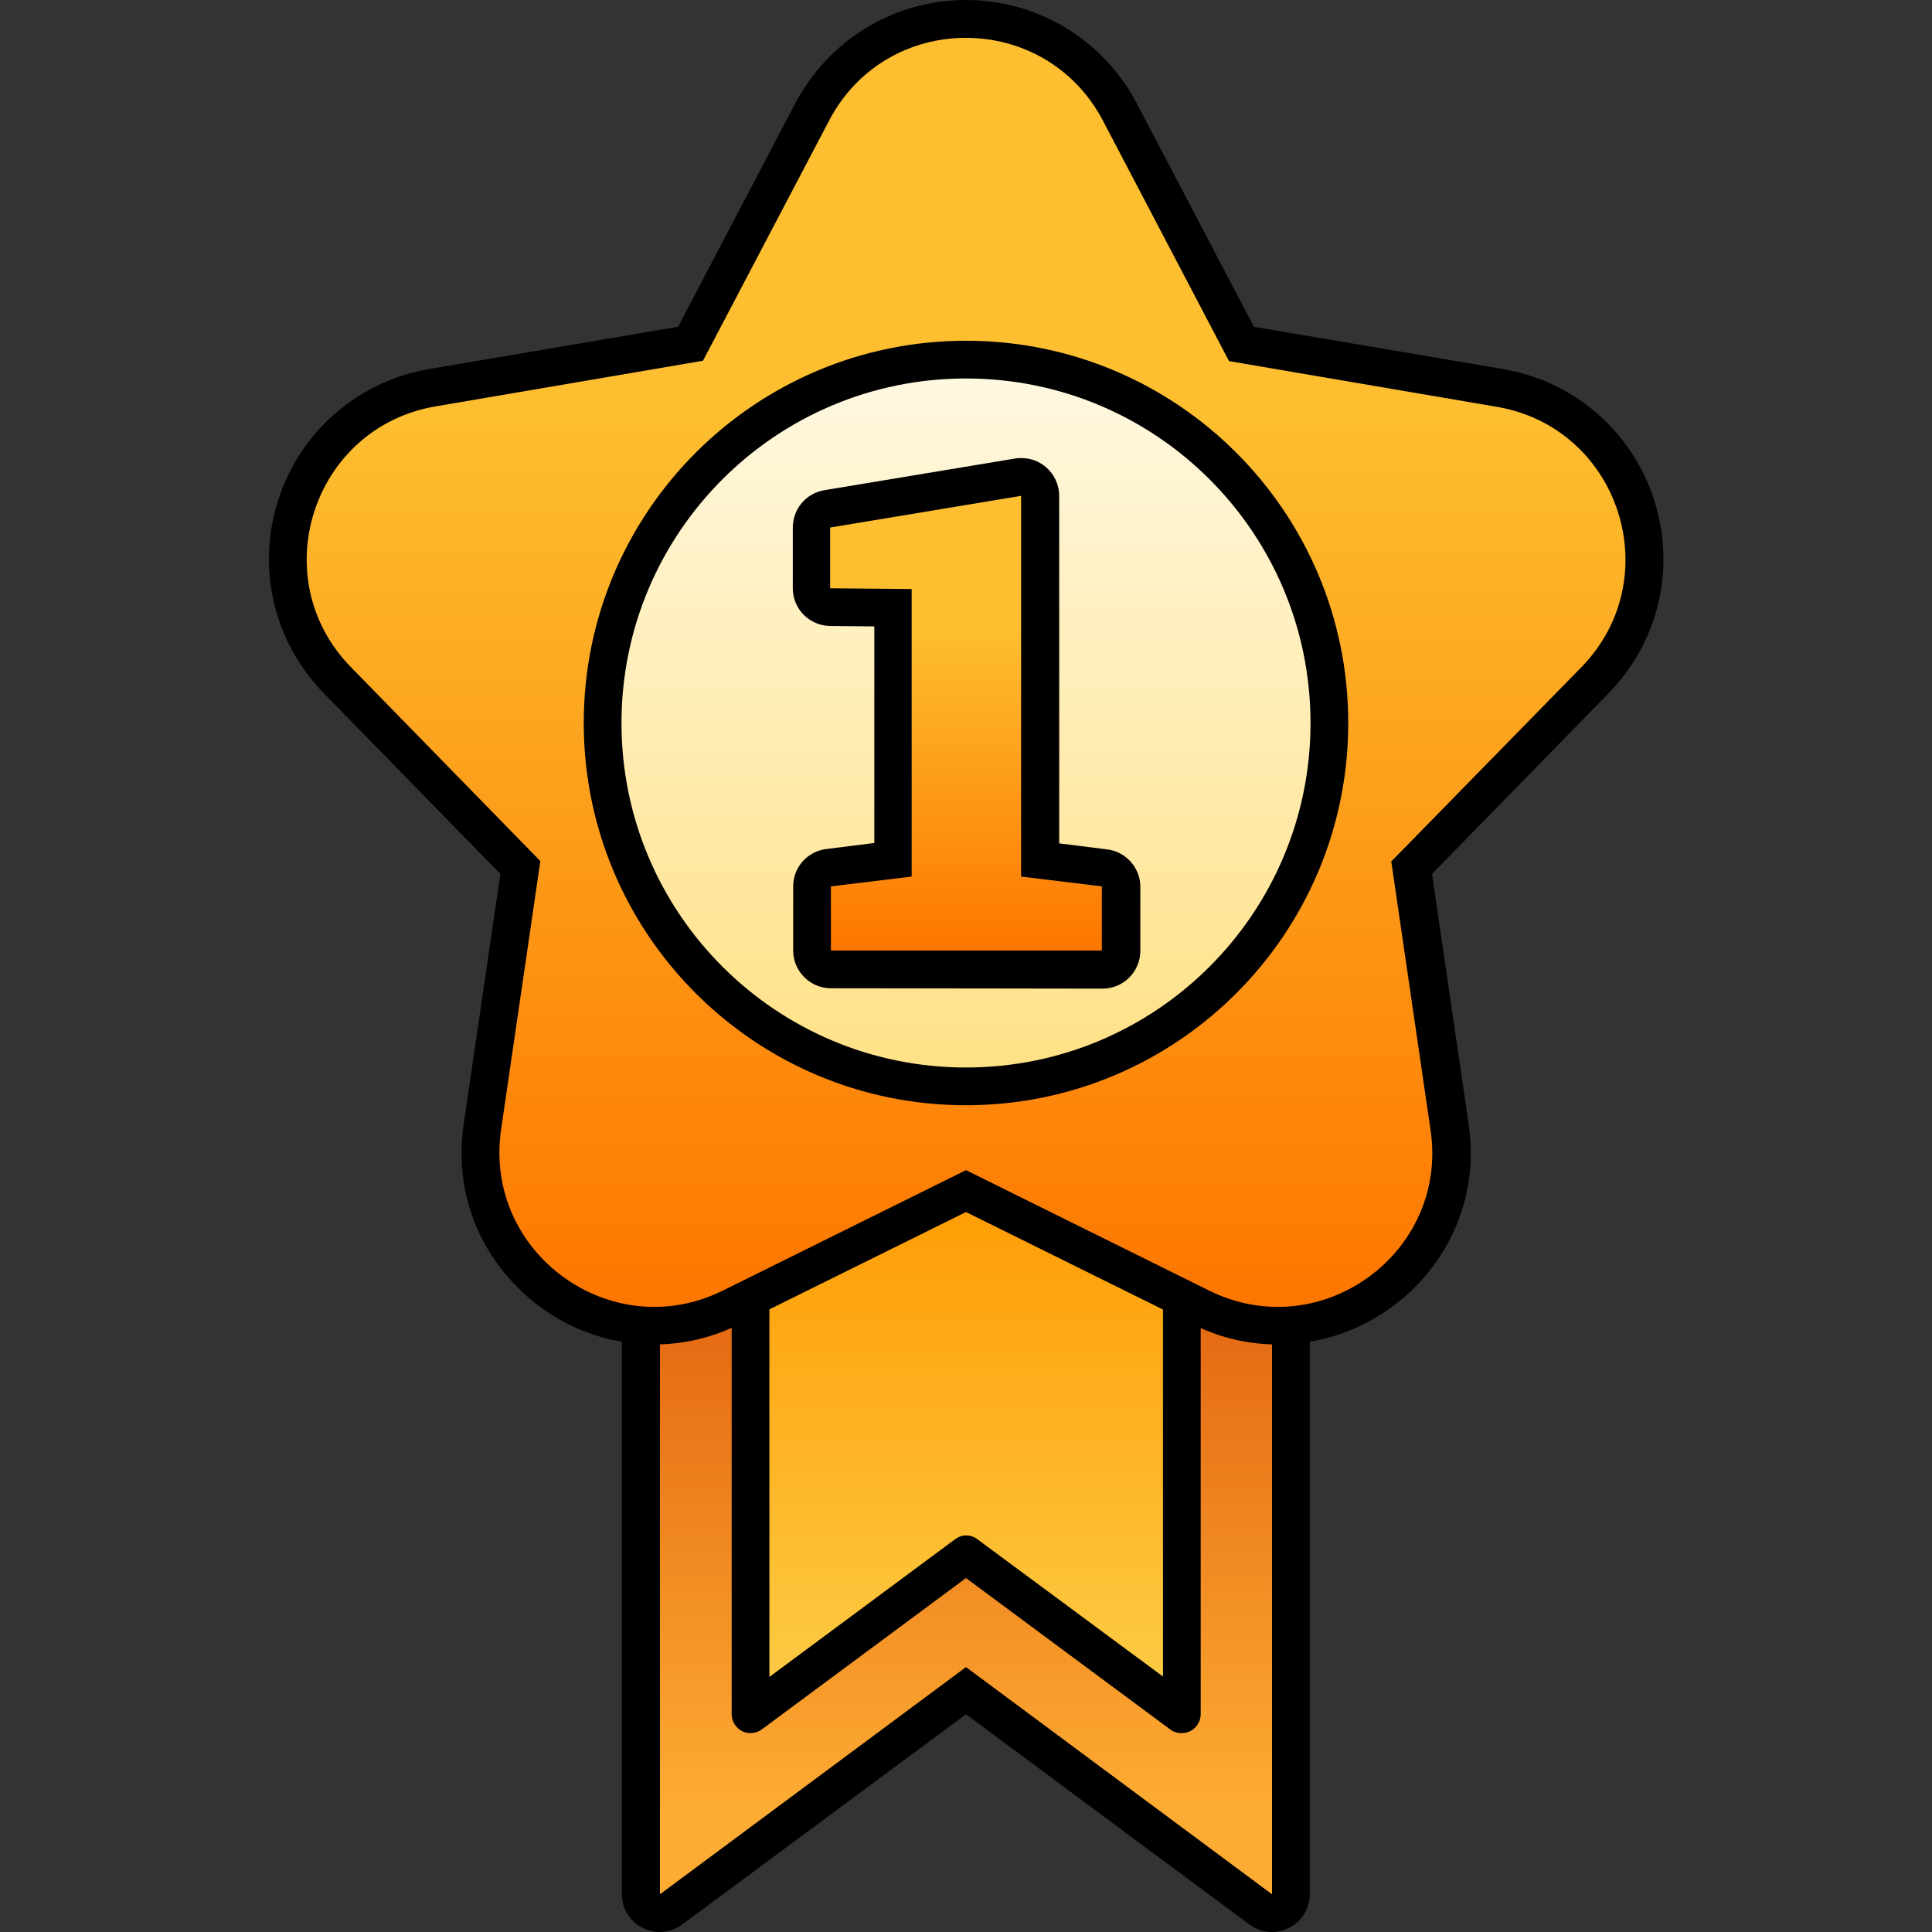
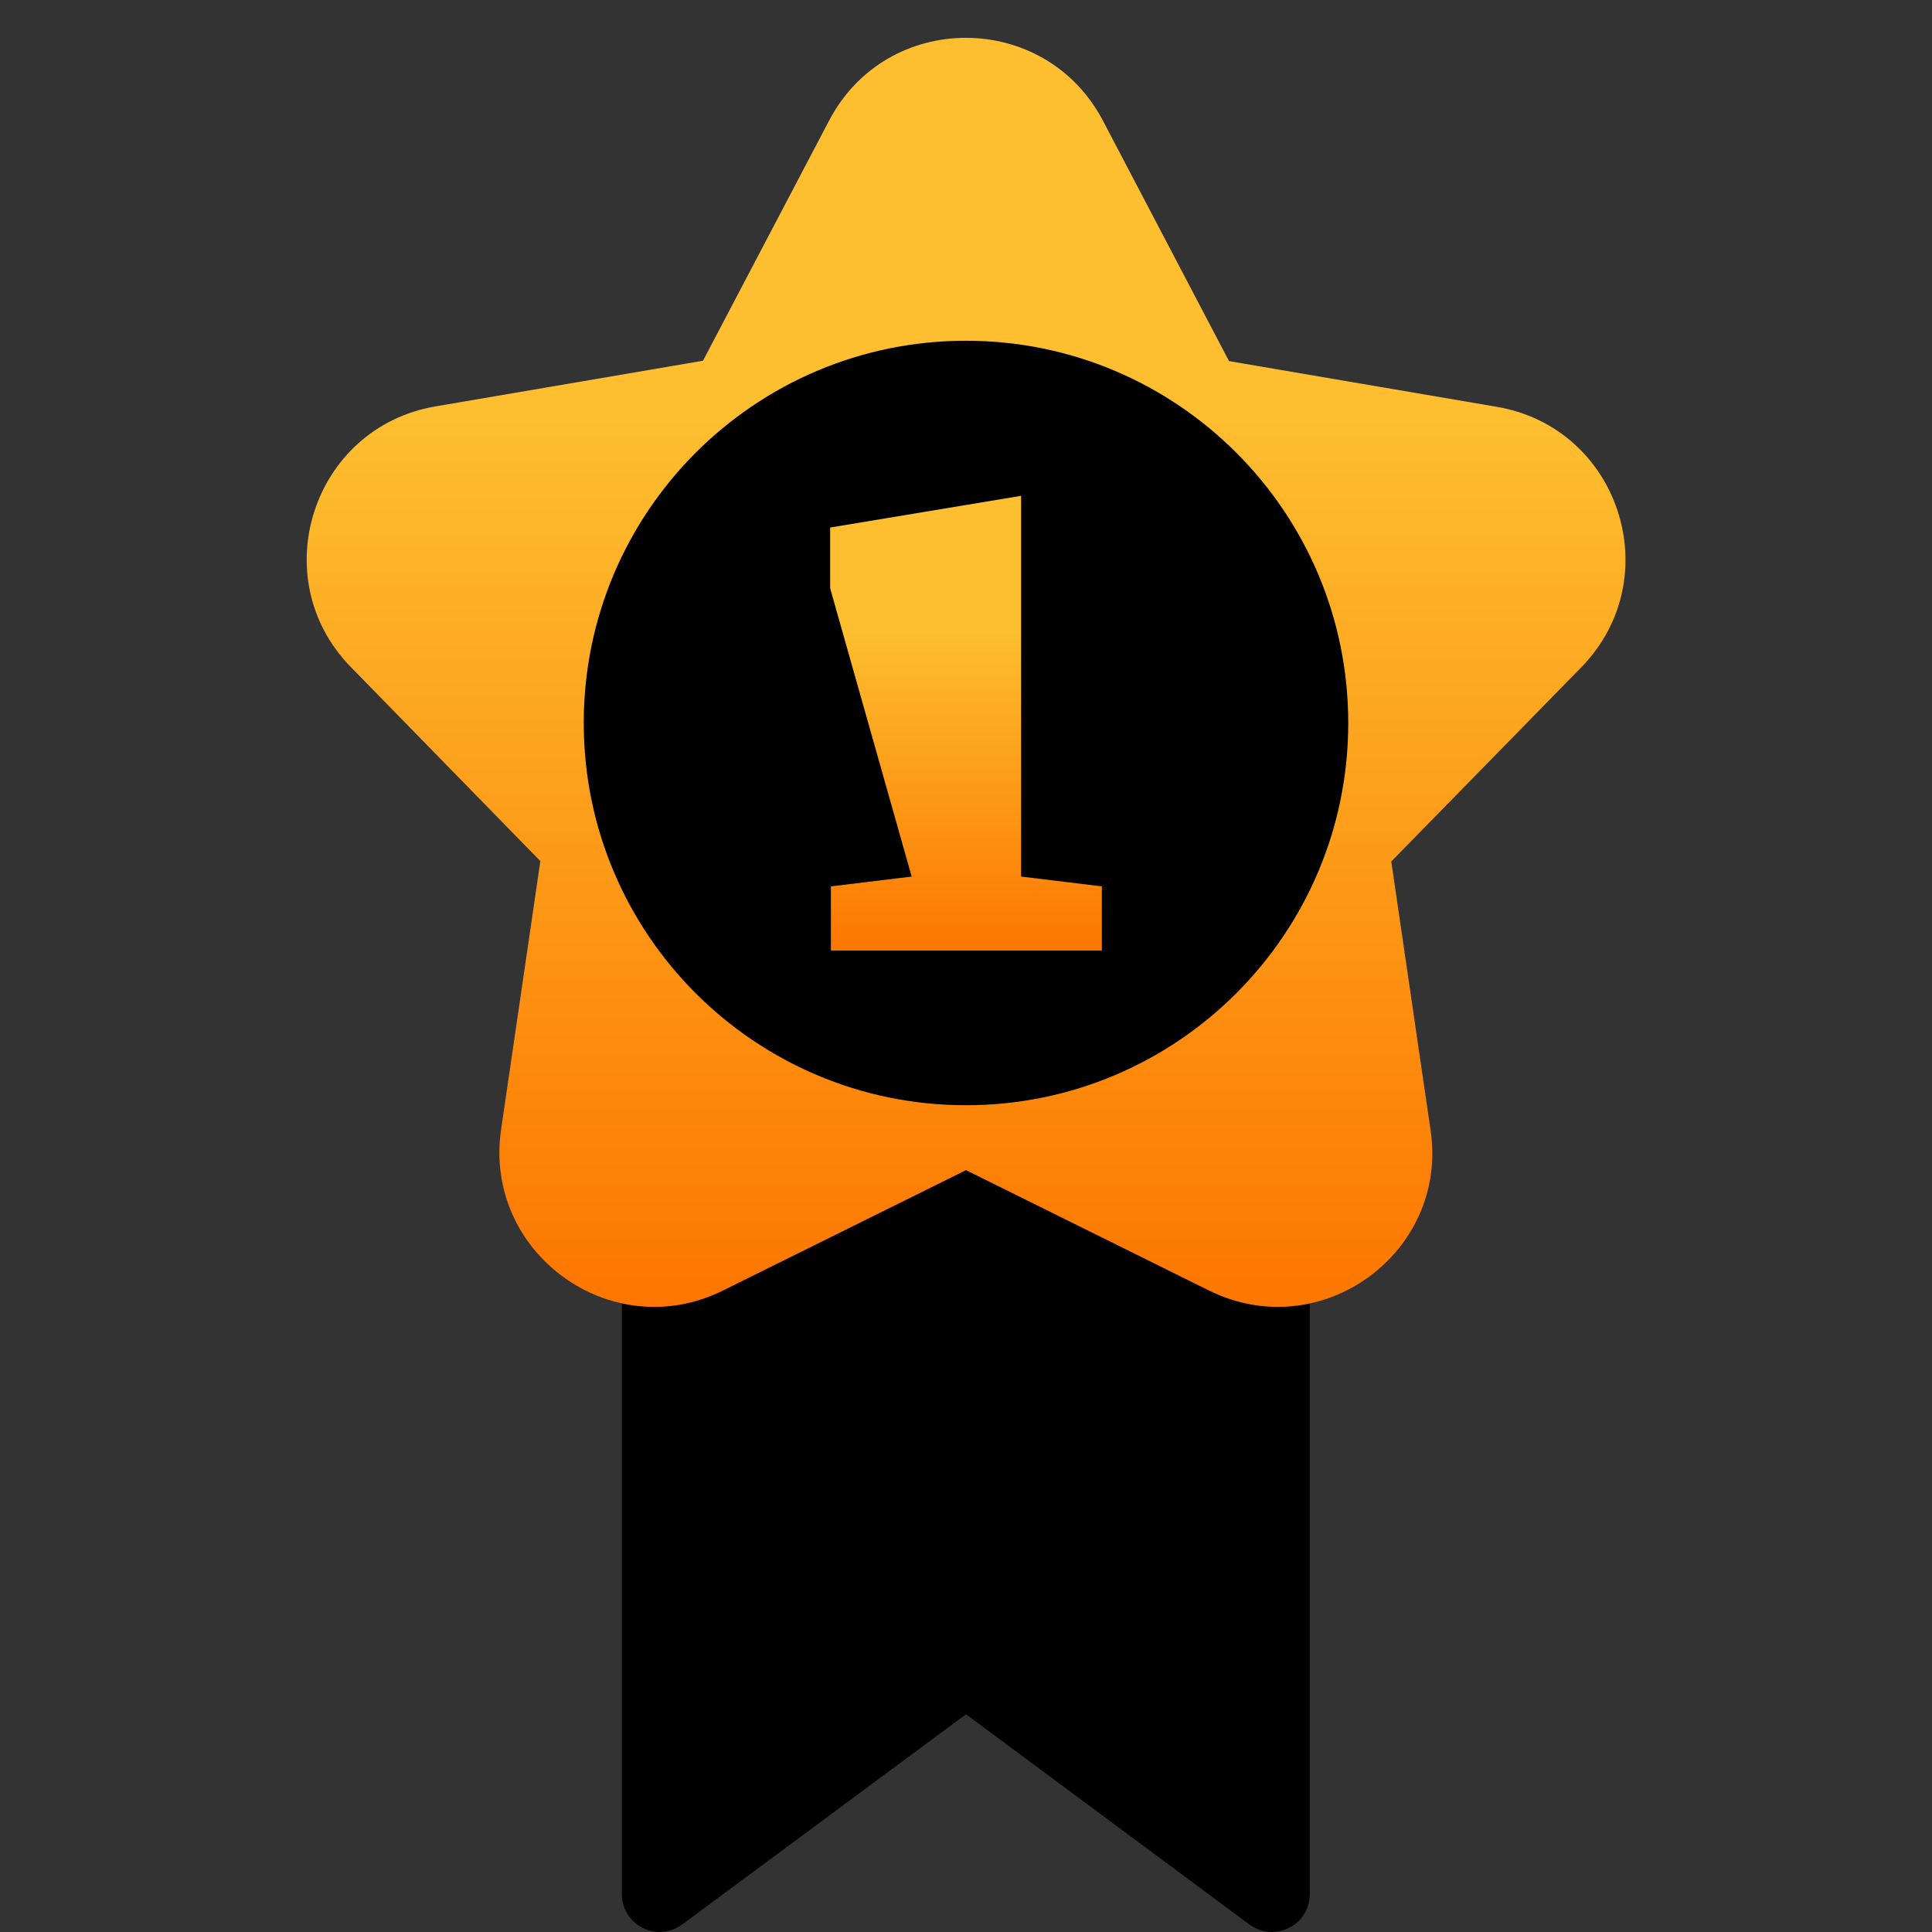
<svg xmlns="http://www.w3.org/2000/svg" width="512" height="512" viewBox="0 0 512 512" fill="none">
  <rect x="0" y="0" width="512" height="512" fill="#333333" stroke="none" />
  <path d="M337.101 512C335.001 512 332.901 511.3 331.101 510L256.001 454.3L180.801 510C179.001 511.3 176.901 512 174.801 512C173.301 512 171.701 511.6 170.301 510.9C166.901 509.2 164.801 505.8 164.801 502V302.5C164.801 297 169.301 292.5 174.801 292.5H337.101C342.601 292.5 347.101 297 347.101 302.5V502C347.101 505.8 345.001 509.2 341.601 510.9C340.201 511.6 338.701 512 337.101 512Z" fill="black" />
-   <path d="M174.9 502L256 441.8L337.1 502V302.5H174.9V502Z" fill="url(#paint0_linear_356_16915)" />
-   <path d="M256 411.9L198.9 454.3V302.5H313.1V454.3L256 411.9Z" fill="url(#paint1_linear_356_16915)" />
-   <path d="M313.1 459.3C312.1 459.3 311 459 310.1 458.3L256 418.2L201.9 458.3C200.4 459.4 198.4 459.6 196.7 458.8C195 457.9 193.9 456.2 193.9 454.3V302.5C193.9 299.7 196.1 297.5 198.9 297.5H313.2C316 297.5 318.2 299.7 318.2 302.5V454.3C318.2 456.2 317.1 457.9 315.4 458.8C314.7 459.1 313.9 459.3 313.1 459.3ZM256 406.9C257 406.9 258.1 407.2 259 407.9L308.2 444.3V307.5H203.9V444.4L253 408C253.9 407.3 254.9 406.9 256 406.9Z" fill="black" />
-   <path d="M338.6 356.3C330.8 356.3 323.1 354.5 316 350.9L256 321.2L196 350.9C188.8 354.5 181.2 356.3 173.3 356.3C158.5 356.3 144.4 349.8 134.6 338.4C124.8 327.1 120.7 312.7 122.9 297.8L132.6 231.6L85.8 183.7C72.5 170.1 67.9 150.4 73.8 132.3C79.7 114.2 95 101 113.7 97.8L179.7 86.6L210.8 27.3C219.7 10.5 237 0 256 0C275 0 292.3 10.5 301.2 27.3L332.3 86.6L398.3 97.8C417.1 101 432.4 114.2 438.3 132.3C444.2 150.4 439.6 170.1 426.3 183.7L379.5 231.6L389.2 297.8C391.4 312.7 387.2 327.1 377.5 338.4C367.6 349.8 353.4 356.3 338.6 356.3Z" fill="black" />
  <path d="M292.3 32L325.701 95.7L396.6 107.8C429.201 113.3 442.201 153.2 419 176.9L368.701 228.3L379.1 299.4C384 332 350 356.7 320.4 342L256 310.1L191.601 342C162.001 356.7 128 332 132.8 299.3L143.2 228.2L93.001 176.8C69.9 153.2 82.8 113.3 115.4 107.7L186.3 95.6L219.7 32C235 2.7 276.9 2.7 292.3 32Z" fill="url(#paint2_linear_356_16915)" />
  <path d="M256 292.9C311.947 292.9 357.3 247.546 357.3 191.6C357.3 135.653 311.947 90.3 256 90.3C200.054 90.3 154.7 135.653 154.7 191.6C154.7 247.546 200.054 292.9 256 292.9Z" fill="black" />
-   <path d="M256 282.9C306.424 282.9 347.3 242.023 347.3 191.6C347.3 141.176 306.424 100.3 256 100.3C205.577 100.3 164.7 141.176 164.7 191.6C164.7 242.023 205.577 282.9 256 282.9Z" fill="url(#paint3_linear_356_16915)" />
  <path d="M220.201 261.899C214.701 261.899 210.201 257.399 210.201 251.899V234.899C210.201 229.799 214.001 225.599 219.001 224.999L231.701 223.399V165.999L220.001 165.899C214.501 165.799 210.101 161.399 210.101 155.899V139.799C210.101 134.899 213.601 130.699 218.501 129.899L269.101 121.499C269.601 121.399 270.201 121.399 270.701 121.399C273.101 121.399 275.301 122.199 277.201 123.799C279.401 125.699 280.701 128.499 280.701 131.399V223.499L293.401 225.099C298.401 225.699 302.201 229.999 302.201 234.999V251.999C302.201 257.499 297.701 261.999 292.201 261.999L220.201 261.899Z" fill="black" />
-   <path d="M220.2 251.899V234.899L241.6 232.299V156.099L220 155.899V139.799L270.6 131.399V232.299L292 234.899V251.899H220.2Z" fill="url(#paint4_linear_356_16915)" />
+   <path d="M220.2 251.899V234.899L241.6 232.299L220 155.899V139.799L270.6 131.399V232.299L292 234.899V251.899H220.2Z" fill="url(#paint4_linear_356_16915)" />
  <defs>
    <linearGradient id="paint0_linear_356_16915" x1="256.001" y1="312.452" x2="256.001" y2="521.771" gradientUnits="userSpaceOnUse">
      <stop stop-color="#DE5709" />
      <stop offset="0.8" stop-color="#FDAC33" />
    </linearGradient>
    <linearGradient id="paint1_linear_356_16915" x1="256.001" y1="309.417" x2="256.001" y2="468.683" gradientUnits="userSpaceOnUse">
      <stop stop-color="#FF9900" />
      <stop offset="1" stop-color="#FCD34F" />
    </linearGradient>
    <linearGradient id="paint2_linear_356_16915" x1="255.991" y1="346.31" x2="255.991" y2="10.002" gradientUnits="userSpaceOnUse">
      <stop stop-color="#FD7600" />
      <stop offset="0.71" stop-color="#FDBF30" />
    </linearGradient>
    <linearGradient id="paint3_linear_356_16915" x1="256" y1="282.91" x2="256" y2="100.33" gradientUnits="userSpaceOnUse">
      <stop stop-color="#FFE187" />
      <stop offset="1" stop-color="#FFF8E0" />
    </linearGradient>
    <linearGradient id="paint4_linear_356_16915" x1="255.99" y1="251.879" x2="255.99" y2="131.349" gradientUnits="userSpaceOnUse">
      <stop stop-color="#FD7600" />
      <stop offset="0.71" stop-color="#FDBF30" />
    </linearGradient>
  </defs>
</svg>